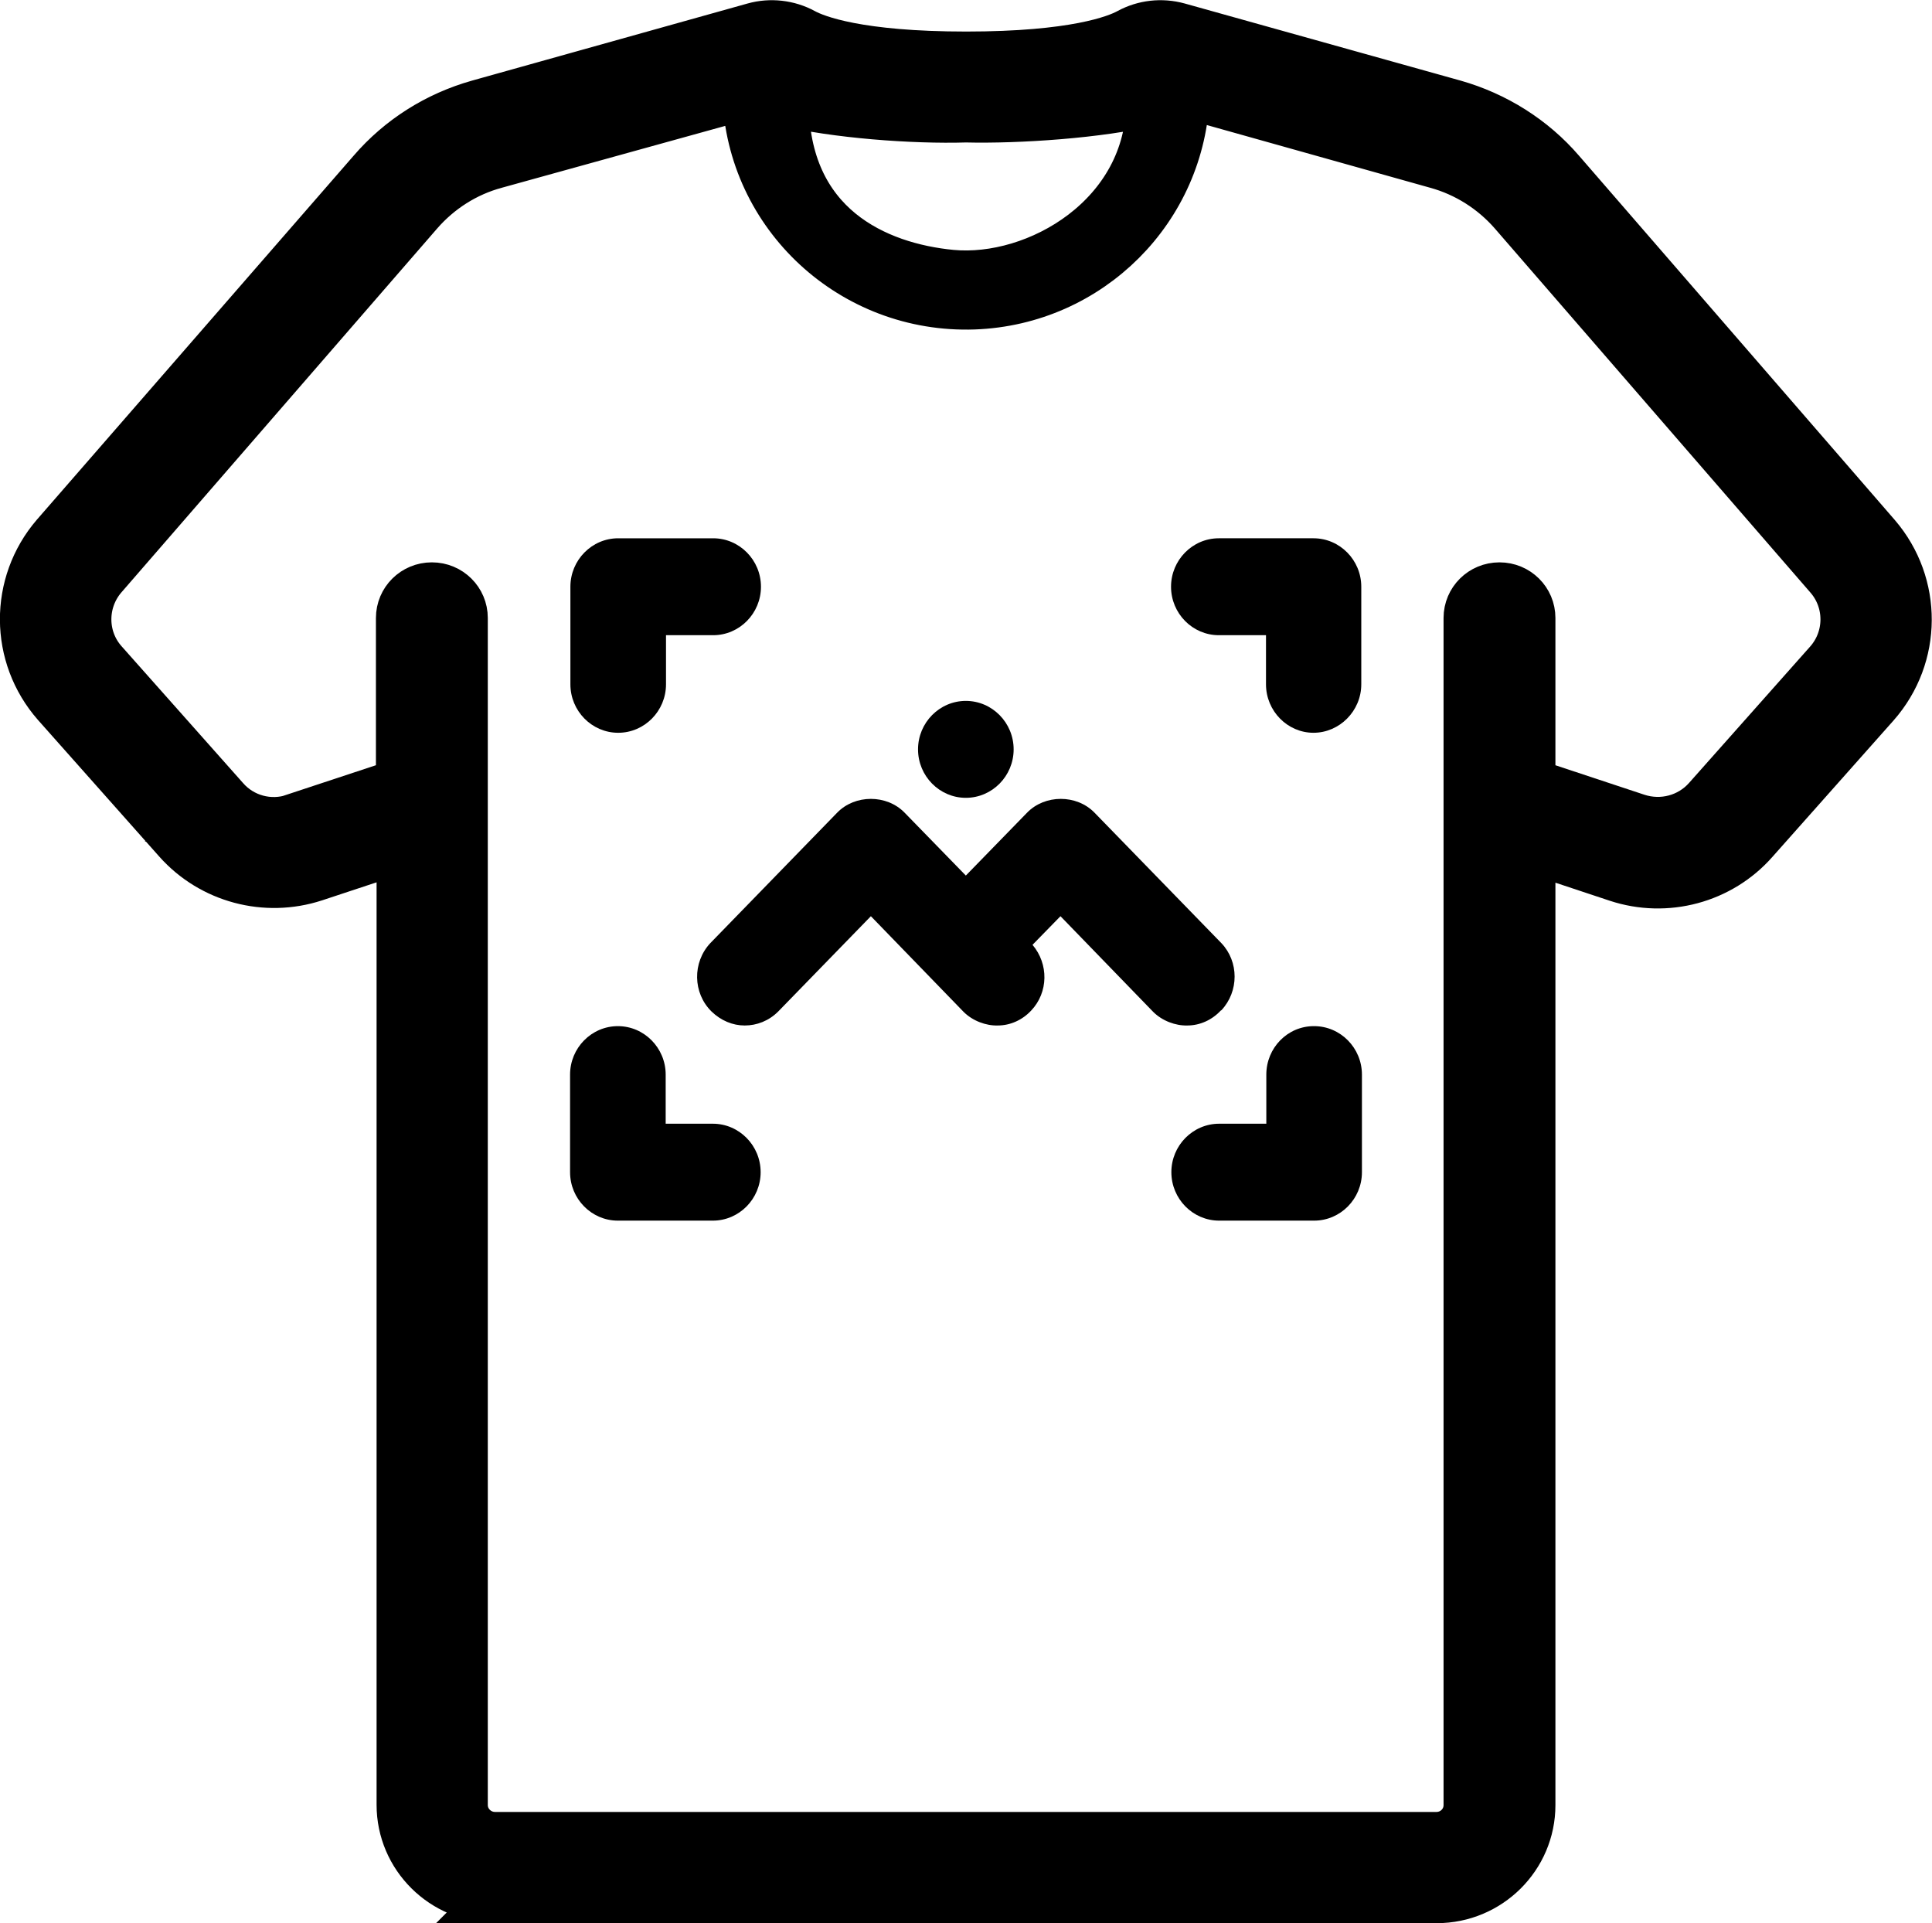
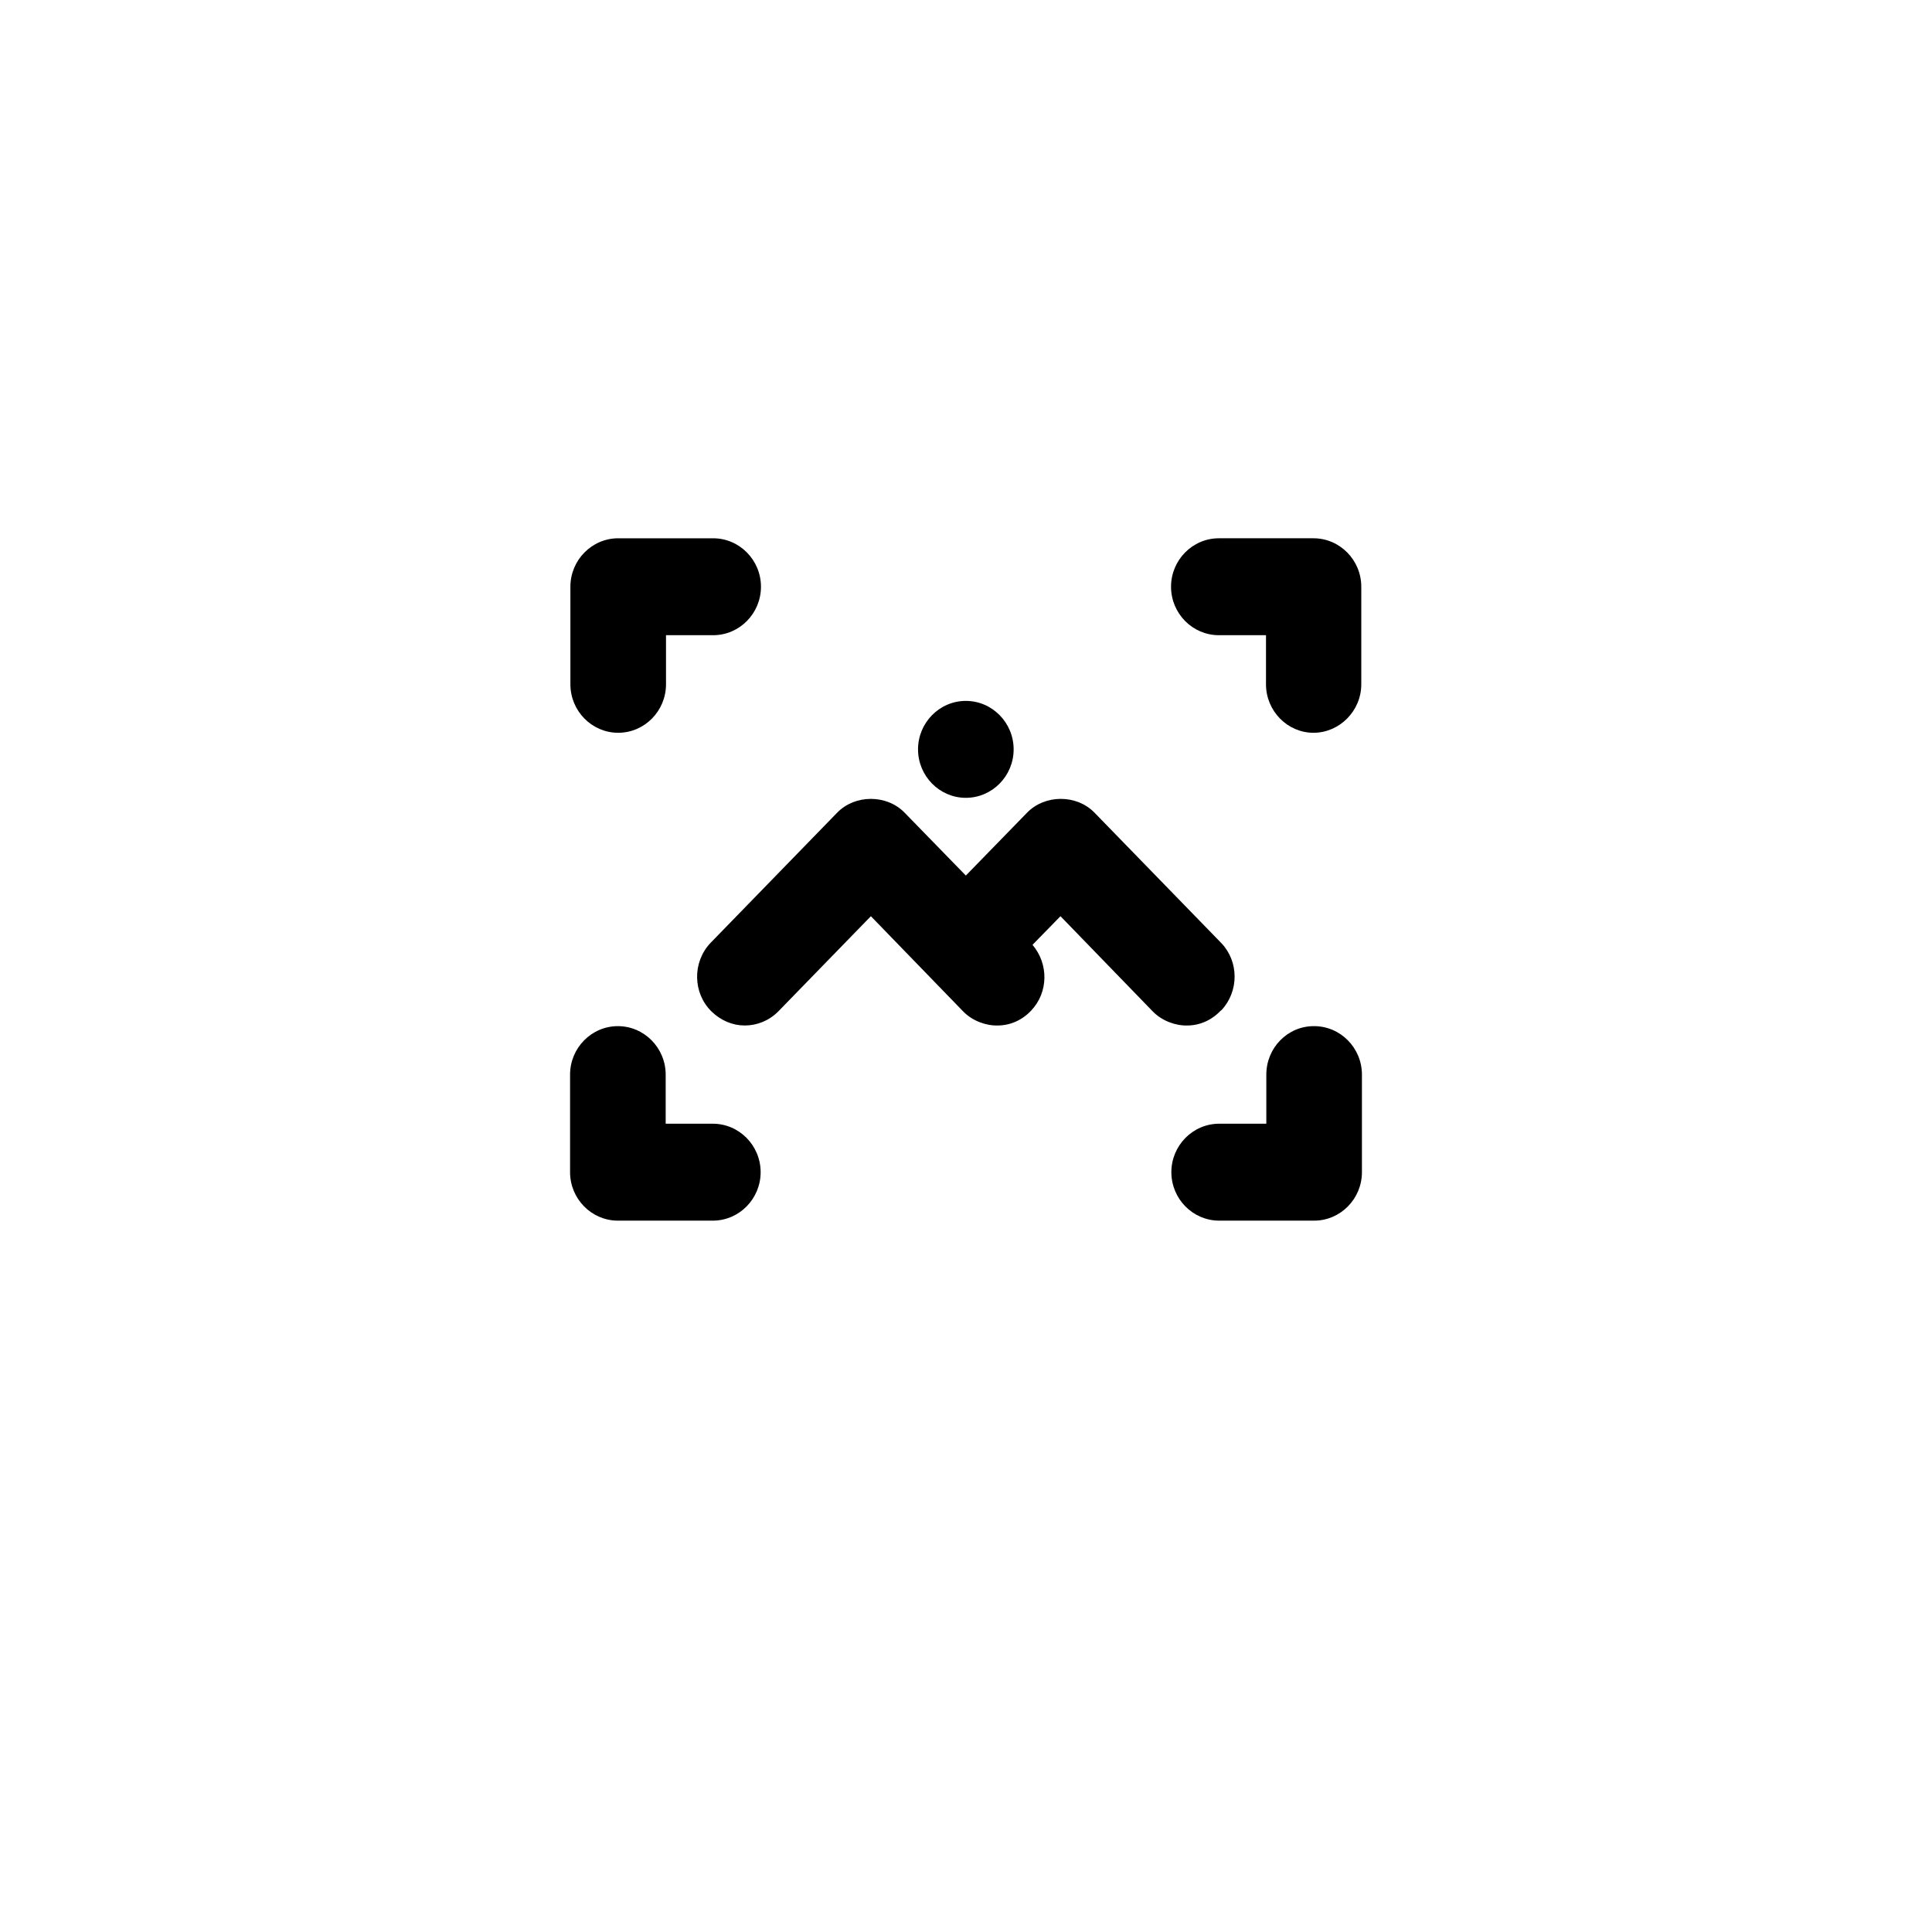
<svg xmlns="http://www.w3.org/2000/svg" id="Icons" viewBox="0 0 59.41 59.13">
-   <path d="M15.22,58.38h28.96c1.6,0,2.9-1.29,2.9-2.88v-29.4l2.65.88c1.51.5,3.17.05,4.21-1.13l3.73-4.2c1.3-1.48,1.31-3.68.03-5.17l-9.71-11.2c-.86-1-2.01-1.72-3.28-2.08l-8.48-2.37c-.51-.14-1.05-.08-1.51.17-.4.22-1.7.72-5.01.72s-4.61-.5-5.01-.72c-.46-.25-1.01-.31-1.51-.17l-8.47,2.37c-1.28.36-2.42,1.08-3.28,2.08L1.7,16.47c-1.28,1.49-1.27,3.69.03,5.17l3.73,4.2c1.05,1.18,2.71,1.62,4.21,1.13l2.66-.88v29.4c0,1.59,1.3,2.88,2.9,2.88ZM35.38,3.13c0,3.53-3.49,5.55-6.13,5.3-2.29-.22-5.13-1.45-5.13-5.31,1.56.38,3.97.56,5.58.51,1.61.04,4.12-.13,5.68-.51ZM9.06,25.15c-.77.26-1.62.03-2.15-.58l-3.73-4.2c-.67-.75-.67-1.88-.02-2.64L12.88,6.53c.62-.71,1.43-1.23,2.35-1.48l7.73-2.14c.13,3.71,3.26,6.6,6.99,6.47,3.55-.13,6.39-2.97,6.5-6.5l7.73,2.17c.91.25,1.73.77,2.35,1.48l9.71,11.2c.66.76.65,1.89-.01,2.64l-3.73,4.2c-.54.61-1.39.83-2.16.58l-3.26-1.08v-5.07c0-.53-.43-.96-.97-.96s-.97.43-.97.96v36.5c0,.53-.43.96-.97.96H15.22c-.53,0-.97-.43-.97-.96V19c0-.53-.43-.96-.97-.96s-.97.43-.97.96v5.07l-3.27,1.08Z" fill="#000" stroke="#000" stroke-miterlimit="10" stroke-width="1.5" />
  <path d="M19.01,22.53c.81,0,1.47-.67,1.47-1.49v-1.51h1.45c.81,0,1.47-.67,1.47-1.49s-.66-1.49-1.47-1.49h-2.92c-.81,0-1.47.67-1.47,1.49v3c0,.82.66,1.49,1.47,1.49Z" fill="#000" stroke-width="0" />
  <path d="M40.4,31.55c-.81,0-1.46.67-1.46,1.49v1.51h-1.45c-.81,0-1.47.67-1.47,1.49s.66,1.49,1.47,1.49h2.92c.81,0,1.47-.67,1.47-1.49v-3c0-.82-.66-1.49-1.47-1.49Z" fill="#000" stroke-width="0" />
  <path d="M40.4,16.55h-2.92c-.81,0-1.47.67-1.47,1.49s.66,1.49,1.47,1.49h1.45v1.51c0,.82.66,1.49,1.46,1.49s1.47-.67,1.47-1.49v-3c0-.82-.66-1.49-1.47-1.49Z" fill="#000" stroke-width="0" />
  <path d="M21.92,34.55h-1.45v-1.51c0-.82-.66-1.49-1.47-1.49s-1.47.67-1.47,1.49v3c0,.82.66,1.49,1.47,1.49h2.92c.81,0,1.47-.67,1.47-1.49s-.66-1.49-1.47-1.49Z" fill="#000" stroke-width="0" />
  <path d="M37.56,31.06c.54-.58.54-1.49,0-2.06l-3.9-4.01c-.55-.57-1.53-.57-2.08,0l-1.88,1.93-1.88-1.93c-.55-.57-1.53-.57-2.08,0l-3.9,4.01c-.55.59-.54,1.53.04,2.1.29.28.65.43,1.02.43s.74-.14,1.03-.43l2.85-2.93,2.85,2.94c.28.28.69.43,1.05.42.39,0,.76-.17,1.03-.46.53-.56.54-1.43.04-2.02l.86-.88,2.85,2.94c.28.28.69.43,1.05.42.39,0,.76-.17,1.03-.46Z" fill="#000" stroke-width="0" />
  <path d="M29.7,24.53c.81,0,1.47-.67,1.47-1.49s-.66-1.49-1.47-1.49-1.47.67-1.47,1.49.66,1.49,1.47,1.49Z" fill="#000" stroke-width="0" />
</svg>